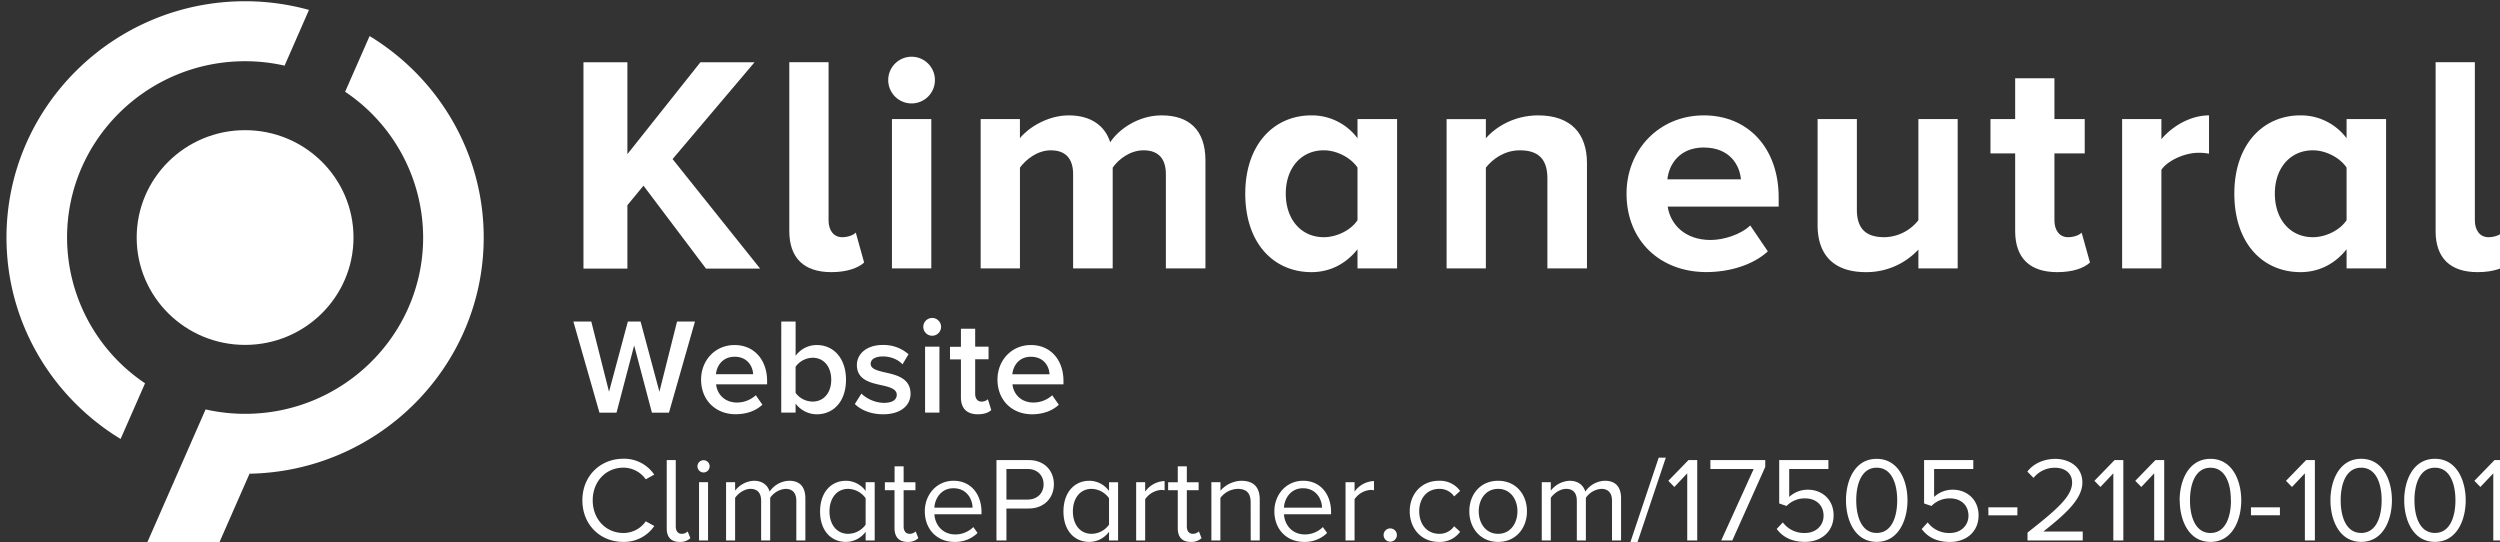
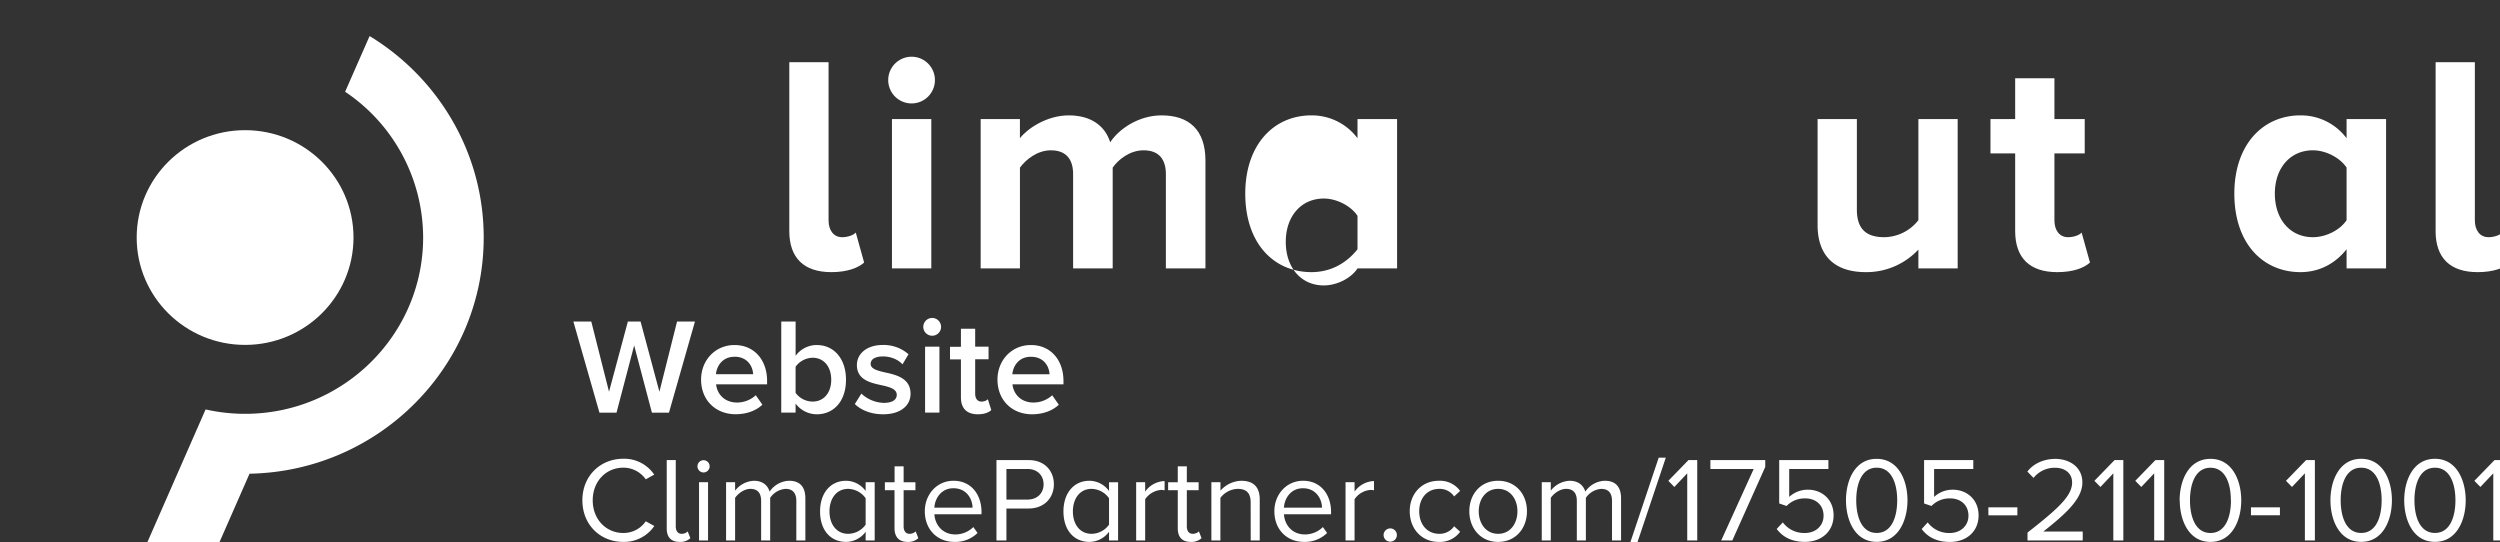
<svg xmlns="http://www.w3.org/2000/svg" id="svg8" version="1.1" viewBox="0 0 194.328 42.145" height="42.145mm" width="194.328mm">
  <rect x="0" y="0" width="194.328" height="42.145" fill="#333333" stroke="none" />
  <defs id="defs2">
    <style id="style815">.cls-1{fill:#fff;}</style>
  </defs>
  <g transform="translate(-5.457,-84.955)" id="layer1">
    <g id="g912" transform="matrix(0.265,0,0,0.265,-314.689,23.534)">
      <g id="g1718">
-         <polyline style="fill:#ffffff" class="cls-1" points="424.8 162.36 386.85 112.01 377.08 123.85 377.08 162.36 350.4 162.36 350.4 37.05 377.08 37.05 377.08 92.85 421.42 37.05 454.3 37.05 404.51 95.85 457.68 162.36 424.8 162.36" id="polyline878" transform="matrix(0.483,0,0,0.483,1210,232.141)" />
        <path style="fill:#ffffff;stroke-width:0.483" class="cls-1" d="M 1439.621,299.539 V 250.024 h 11.517 v 46.43 c 0,2.814 1.448,4.899 3.992,4.899 1.723,0 3.355,-0.637 3.992,-1.361 l 2.447,8.795 c -1.723,1.545 -4.894,2.814 -9.615,2.814 -8.071,0 -12.333,-4.17 -12.333,-12.067" id="path880" />
        <path style="fill:#ffffff;stroke-width:0.483" class="cls-1" d="m 1468.64,255.102 a 6.849,6.849 0 0 1 13.694,0 6.849,6.849 0 1 1 -13.694,0 m 12.632,55.408 h -11.541 v -43.799 h 11.541 z" id="path882" />
        <path style="fill:#ffffff;stroke-width:0.483" class="cls-1" d="M 1550.08,310.51 V 282.852 c 0,-4.079 -1.815,-6.985 -6.531,-6.985 -4.079,0 -7.438,2.722 -9.07,5.078 v 29.565 h -11.609 V 282.852 c 0,-4.079 -1.81,-6.985 -6.526,-6.985 -3.992,0 -7.346,2.722 -9.07,5.078 v 29.565 h -11.522 v -43.799 h 11.517 v 5.623 c 1.902,-2.544 7.617,-6.714 14.326,-6.714 6.439,0 10.619,2.993 12.154,7.892 2.549,-3.9 8.341,-7.892 15.06,-7.892 8.071,0 12.878,4.262 12.878,13.24 v 31.65 h -11.609" id="path884" />
-         <path style="fill:#ffffff;stroke-width:0.483" class="cls-1" d="m 1606.289,310.51 v -5.619 c -3.446,4.344 -8.162,6.709 -13.515,6.709 -10.976,0 -19.409,-8.346 -19.409,-23.034 0,-14.239 8.254,-22.947 19.409,-22.947 a 16.73,16.73 0 0 1 13.515,6.709 v -5.619 h 11.609 v 43.799 h -11.609 m 0,-14.148 v -15.417 c -1.902,-2.896 -6.077,-5.078 -9.886,-5.078 -6.618,0 -11.155,5.17 -11.155,12.7 0,7.617 4.537,12.786 11.155,12.786 3.823,0 7.998,-2.085 9.886,-4.991 z" id="path886" />
-         <path style="fill:#ffffff;stroke-width:0.483" class="cls-1" d="m 1661.987,310.51 v -26.48 c 0,-6.077 -3.176,-8.162 -8.071,-8.162 -4.537,0 -7.979,2.539 -9.977,5.078 v 29.565 h -11.517 v -43.799 h 11.517 v 5.623 c 2.814,-3.268 8.254,-6.714 15.325,-6.714 9.707,0 14.331,5.445 14.331,13.969 v 30.921 h -11.609" id="path888" />
-         <path style="fill:#ffffff;stroke-width:0.483" class="cls-1" d="m 1685.199,288.567 c 0,-12.7 9.432,-22.947 22.686,-22.947 13.149,0 21.943,9.794 21.943,24.033 v 2.722 h -32.557 c 0.816,5.348 5.17,9.794 12.608,9.794 3.717,0 8.795,-1.545 11.609,-4.262 l 5.16,7.602 c -4.344,3.992 -11.247,6.077 -18.048,6.077 -13.332,0 -23.401,-8.978 -23.401,-23.034 m 22.686,-13.515 c -7.168,0 -10.252,4.991 -10.701,9.34 h 21.572 c -0.362,-4.156 -3.263,-9.326 -10.88,-9.326 z" id="path890" />
+         <path style="fill:#ffffff;stroke-width:0.483" class="cls-1" d="m 1606.289,310.51 v -5.619 c -3.446,4.344 -8.162,6.709 -13.515,6.709 -10.976,0 -19.409,-8.346 -19.409,-23.034 0,-14.239 8.254,-22.947 19.409,-22.947 a 16.73,16.73 0 0 1 13.515,6.709 v -5.619 h 11.609 v 43.799 h -11.609 v -15.417 c -1.902,-2.896 -6.077,-5.078 -9.886,-5.078 -6.618,0 -11.155,5.17 -11.155,12.7 0,7.617 4.537,12.786 11.155,12.786 3.823,0 7.998,-2.085 9.886,-4.991 z" id="path886" />
        <path style="fill:#ffffff;stroke-width:0.483" class="cls-1" d="m 1770.81,310.51 v -5.532 a 20.814,20.814 0 0 1 -15.417,6.623 c -9.61,0 -14.148,-5.261 -14.148,-13.786 v -31.105 h 11.522 v 26.572 c 0,6.072 3.171,8.071 8.071,8.071 a 12.893,12.893 0 0 0 9.972,-4.991 v -29.652 h 11.522 v 43.799 h -11.522" id="path892" />
        <path style="fill:#ffffff;stroke-width:0.483" class="cls-1" d="m 1799.197,299.539 v -22.764 h -7.24 v -10.064 h 7.24 v -11.971 h 11.517 v 11.971 h 8.886 v 10.064 h -8.886 v 19.679 c 0,2.814 1.448,4.899 3.992,4.899 1.723,0 3.379,-0.637 3.987,-1.361 l 2.452,8.795 c -1.723,1.545 -4.827,2.814 -9.615,2.814 -8.071,0 -12.333,-4.17 -12.333,-12.067" id="path894" />
-         <path style="fill:#ffffff;stroke-width:0.483" class="cls-1" d="m 1830.572,310.51 v -43.799 h 11.517 v 5.894 c 3.176,-3.808 8.529,-6.985 13.969,-6.985 v 11.247 a 14.606,14.606 0 0 0 -3.176,-0.27 c -3.808,0 -8.886,2.177 -10.793,4.986 v 28.928 h -11.517" id="path896" />
        <path style="fill:#ffffff;stroke-width:0.483" class="cls-1" d="m 1896.41,310.51 v -5.619 c -3.446,4.344 -8.162,6.709 -13.515,6.709 -10.976,0 -19.409,-8.346 -19.409,-23.034 0,-14.239 8.254,-22.947 19.409,-22.947 a 16.74,16.74 0 0 1 13.515,6.709 v -5.619 h 11.585 v 43.799 h -11.585 m 0,-14.148 v -15.417 c -1.902,-2.896 -6.077,-5.078 -9.886,-5.078 -6.618,0 -11.155,5.17 -11.155,12.7 0,7.617 4.537,12.786 11.155,12.786 3.808,0 7.984,-2.085 9.886,-4.991 z" id="path898" />
        <path style="fill:#ffffff;stroke-width:0.483" class="cls-1" d="M 1922.529,299.539 V 250.024 h 11.507 v 46.43 c 0,2.814 1.448,4.899 3.992,4.899 1.723,0 3.379,-0.637 3.992,-1.361 l 2.447,8.795 c -1.723,1.545 -4.899,2.814 -9.615,2.814 -8.071,0 -12.333,-4.17 -12.333,-12.067" id="path900" />
      </g>
-       <path id="path902" d="m 1250.648,344.207 a 51.576,51.576 0 0 1 -22.88,-42.757 c 0,-28.517 23.425,-51.715 52.222,-51.715 a 52.536,52.536 0 0 1 11.585,1.294 l 7.154,-16.344 a 70.545,70.545 0 0 0 -18.738,-2.544 c -38.591,0 -69.99,31.095 -69.99,69.31 0,24.97 13.414,46.898 33.47,59.086 l 7.178,-16.339" class="cls-1" style="fill:#ffffff;stroke-width:0.483" />
      <path id="path904" d="m 1311.79,301.45 c 0,17.377 -14.235,31.496 -31.8,31.496 -17.565,0 -31.8,-14.099 -31.8,-31.496 0,-17.396 14.239,-31.491 31.8,-31.491 17.56,0 31.8,14.099 31.8,31.491" class="cls-1" style="fill:#ffffff;stroke-width:0.483" />
      <path id="path906" d="m 1281.293,370.726 c 37.988,-0.69 68.687,-31.491 68.687,-69.276 0,-24.97 -13.409,-46.898 -33.47,-59.096 l -7.178,16.334 a 51.58,51.58 0 0 1 22.884,42.757 c 0,28.517 -23.43,51.72 -52.227,51.72 a 52.748,52.748 0 0 1 -11.585,-1.294 l -17.348,39.557 h 21.147 l 9.089,-20.703" class="cls-1" style="fill:#ffffff;stroke-width:0.483" />
      <path id="path908" d="m 1510.494,336.426 c 3.808,0 5.372,2.848 5.454,5.126 h -10.899 c 0.198,-2.36 1.839,-5.126 5.445,-5.126 z m -9.808,6.69 c 0,6.13 4.344,10.18 10.137,10.18 3.084,0 5.927,-0.965 7.848,-2.804 l -1.931,-2.771 a 8.206,8.206 0 0 1 -5.493,2.129 c -3.644,0 -5.845,-2.413 -6.169,-5.334 h 14.963 v -0.994 c 0,-6.096 -3.726,-10.537 -9.543,-10.537 -5.73,0 -9.813,4.528 -9.813,10.132 z m -5.792,10.18 c 1.969,0 3.205,-0.521 3.968,-1.245 l -0.994,-3.166 a 2.727,2.727 0 0 1 -1.887,0.685 c -1.197,0 -1.839,-0.965 -1.839,-2.283 v -10.137 h 3.924 v -3.688 h -3.924 v -5.266 h -4.18 v 5.31 h -3.205 v 3.688 h 3.205 v 11.131 c 0,3.205 1.704,4.972 4.947,4.972 z m -15.446,-0.483 h 4.209 v -19.351 h -4.209 z m 2.08,-22.556 a 2.607,2.607 0 1 0 -2.602,-2.607 2.602,2.602 0 0 0 2.602,2.607 z m -22.686,20.032 c 2.008,1.965 5.005,3.007 8.297,3.007 5.203,0 8.046,-2.611 8.046,-6.01 0,-4.571 -4.127,-5.532 -7.491,-6.275 -2.283,-0.516 -4.209,-1.038 -4.209,-2.52 0,-1.361 1.405,-2.162 3.606,-2.162 2.413,0 4.571,1.004 5.734,2.322 l 1.762,-2.964 a 11.073,11.073 0 0 0 -7.535,-2.722 c -4.885,0 -7.607,2.722 -7.607,5.884 0,4.344 3.968,5.213 7.293,5.937 2.36,0.516 4.402,1.115 4.402,2.795 0,1.448 -1.279,2.37 -3.808,2.37 a 10.011,10.011 0 0 1 -6.569,-2.722 z m -17.377,-3.282 v -7.655 a 6.309,6.309 0 0 1 4.972,-2.64 c 3.379,0 5.483,2.679 5.483,6.449 0,3.77 -2.124,6.41 -5.483,6.41 a 6.275,6.275 0 0 1 -4.967,-2.549 z m -4.209,5.792 h 4.209 v -2.645 a 7.795,7.795 0 0 0 6.212,3.142 c 4.933,0 8.573,-3.77 8.573,-10.137 0,-6.251 -3.601,-10.175 -8.573,-10.175 a 7.641,7.641 0 0 0 -6.207,3.162 v -10.054 h -4.209 z m -13.704,-16.387 c 3.808,0 5.372,2.848 5.454,5.126 h -10.894 c 0.198,-2.346 1.858,-5.112 5.445,-5.112 z m -9.808,6.69 c 0,6.13 4.344,10.18 10.136,10.18 3.084,0 5.927,-0.965 7.848,-2.804 l -1.931,-2.771 a 8.206,8.206 0 0 1 -5.483,2.143 c -3.644,0 -5.845,-2.413 -6.169,-5.334 h 14.963 v -0.994 c 0,-6.096 -3.726,-10.537 -9.543,-10.537 -5.734,0 -9.818,4.528 -9.818,10.132 z m -14.423,9.712 h 5.005 l 7.622,-26.722 h -5.252 l -5.174,20.592 -5.527,-20.592 h -3.726 l -5.527,20.592 -5.203,-20.592 h -5.252 l 7.646,26.722 h 5.01 l 5.175,-19.713 z" class="cls-1" style="fill:#ffffff;stroke-width:0.483" />
      <path id="path910" d="m 1939.441,390.306 h 2.934 V 366.735 h -2.574 l -5.905,6.079 1.762,1.805 3.784,-3.995 z m -11.103,-11.786 c 0,4.696 -1.514,9.584 -6.011,9.584 -4.497,0 -6.011,-4.888 -6.011,-9.584 0,-4.696 1.526,-9.553 6.011,-9.553 4.485,0 6.011,4.863 6.011,9.553 z m -15.024,0 c 0,5.725 2.549,12.201 9.013,12.201 6.463,0 9.025,-6.476 9.025,-12.201 0,-5.725 -2.587,-12.164 -9.025,-12.164 -6.439,0 -9.013,6.414 -9.013,12.164 z m -6.619,0 c 0,4.696 -1.507,9.584 -6.005,9.584 -4.497,0 -6.011,-4.888 -6.011,-9.584 0,-4.696 1.52,-9.553 6.011,-9.553 4.491,0 6.005,4.863 6.005,9.553 z m -15.018,0 c 0,5.725 2.55,12.201 9.013,12.201 6.464,0 9.019,-6.476 9.019,-12.201 0,-5.725 -2.587,-12.164 -9.019,-12.164 -6.433,0 -9.013,6.414 -9.013,12.164 z m -7.5,11.786 h 2.934 V 366.735 h -2.574 l -5.905,6.079 1.762,1.805 3.784,-3.995 z m -15.812,-7.388 h 8.492 v -2.332 h -8.492 z m -5.868,-4.386 c 0,4.696 -1.514,9.584 -6.011,9.584 -4.497,0 -6.011,-4.888 -6.011,-9.584 0,-4.696 1.526,-9.553 6.011,-9.553 4.485,0 5.98,4.851 5.98,9.54 z m -15.024,0 c 0,5.725 2.549,12.201 9.013,12.201 6.463,0 9.025,-6.476 9.025,-12.201 0,-5.725 -2.587,-12.164 -9.025,-12.164 -6.439,0 -9.044,6.402 -9.044,12.152 z m -7.499,11.786 h 2.94 V 366.735 h -2.58 l -5.905,6.079 1.768,1.805 3.778,-3.995 z m -11.984,0 h 2.934 V 366.735 h -2.574 l -5.905,6.079 1.762,1.805 3.784,-3.995 z m -25.172,0 h 16.196 v -2.618 h -11.562 c 6.569,-5.192 11.457,-9.584 11.457,-14.391 0,-4.702 -3.995,-6.929 -7.921,-6.929 -3.325,0 -6.408,1.346 -8.207,3.722 l 1.799,1.861 a 7.903,7.903 0 0 1 6.408,-2.977 c 2.432,0 4.913,1.309 4.913,4.342 0,4.069 -4.59,7.996 -13.082,14.67 z m -11.463,-7.388 h 8.492 v -2.332 h -8.523 z m -19.577,4.026 c 1.762,2.332 4.342,3.79 8.306,3.79 4.739,0 8.38,-2.977 8.38,-7.785 0,-4.807 -3.604,-7.543 -7.53,-7.543 a 7.971,7.971 0 0 0 -5.514,2.121 v -8.2 h 11.494 V 366.735 H 1772.48 v 12.716 l 2.165,0.744 a 7.369,7.369 0 0 1 5.446,-2.227 c 3.176,0 5.409,1.979 5.409,5.086 0,2.872 -2.233,5.062 -5.446,5.062 a 7.766,7.766 0 0 1 -6.507,-3.102 z m -7.183,-8.436 c 0,4.696 -1.514,9.584 -6.011,9.584 -4.497,0 -6.005,-4.888 -6.005,-9.584 0,-4.696 1.52,-9.553 6.005,-9.553 4.485,0 6.011,4.863 6.011,9.553 z m -15.024,0 c 0,5.725 2.55,12.201 9.013,12.201 6.463,0 9.025,-6.476 9.025,-12.201 0,-5.725 -2.587,-12.152 -9.038,-12.152 -6.451,0 -9.001,6.402 -9.001,12.152 z m -20.327,8.411 c 1.768,2.332 4.342,3.79 8.306,3.79 4.739,0 8.386,-2.977 8.386,-7.785 0,-4.807 -3.579,-7.518 -7.499,-7.518 a 7.977,7.977 0 0 0 -5.521,2.121 v -8.2 h 11.5 v -2.605 h -14.434 v 12.716 l 2.159,0.744 a 7.394,7.394 0 0 1 5.452,-2.227 c 3.176,0 5.403,1.979 5.403,5.086 0,2.872 -2.227,5.062 -5.446,5.062 a 7.754,7.754 0 0 1 -6.501,-3.102 z m -16.27,3.374 h 3.257 l 9.658,-21.568 v -2.004 h -16.091 v 2.618 h 12.697 z m -9.968,0 h 2.934 V 366.735 h -2.574 l -5.905,6.079 1.768,1.805 3.778,-3.995 z m -16.748,0.707 h 2.084 l 8.38,-24.998 h -2.084 z m -5.316,-0.707 h 2.655 v -12.338 c 0,-3.43 -1.656,-5.167 -4.764,-5.167 a 7.177,7.177 0 0 0 -5.731,3.188 c -0.502,-1.774 -1.985,-3.188 -4.603,-3.188 a 7.388,7.388 0 0 0 -5.514,2.897 v -2.481 h -2.649 v 17.089 h 2.649 v -12.487 c 0.918,-1.371 2.76,-2.642 4.485,-2.642 2.233,0 3.151,1.377 3.151,3.53 v 11.6 h 2.655 V 377.795 a 5.955,5.955 0 0 1 4.528,-2.618 c 2.19,0 3.139,1.377 3.139,3.53 z m -33.403,-1.948 c -3.635,0 -5.688,-3.102 -5.688,-6.612 0,-3.511 2.053,-6.569 5.688,-6.569 3.635,0 5.663,3.102 5.663,6.569 0,3.467 -1.991,6.612 -5.663,6.612 z m 0,2.376 c 5.204,0 8.455,-4.032 8.455,-8.988 0,-4.956 -3.25,-8.945 -8.455,-8.945 -5.204,0 -8.449,3.995 -8.449,8.945 0,4.95 3.281,8.988 8.449,8.988 z m -25.929,-8.988 c 0,5.093 3.436,8.988 8.529,8.988 a 7.307,7.307 0 0 0 6.253,-2.977 l -1.762,-1.619 a 5.167,5.167 0 0 1 -4.342,2.221 c -3.641,0 -5.899,-2.822 -5.899,-6.612 0,-3.79 2.258,-6.569 5.899,-6.569 a 5.074,5.074 0 0 1 4.342,2.221 l 1.762,-1.619 a 7.295,7.295 0 0 0 -6.253,-2.977 c -5.093,0 -8.529,3.895 -8.529,8.945 z m -7.667,6.972 a 1.948,1.948 0 1 0 1.96,-1.948 1.96,1.96 0 0 0 -1.96,1.948 z m -11.165,1.588 h 2.649 V 378.21 a 6.246,6.246 0 0 1 4.634,-2.723 4.888,4.888 0 0 1 1.067,0.105 v -2.711 a 7.27,7.27 0 0 0 -5.7,3.102 v -2.76 h -2.649 z m -12.518,-15.315 c 3.883,0 5.583,3.151 5.62,5.701 h -11.172 c 0.137,-2.618 1.935,-5.701 5.583,-5.701 z m -8.355,6.755 c 0,5.341 3.647,8.988 8.684,8.988 a 9.305,9.305 0 0 0 6.786,-2.618 l -1.241,-1.737 a 7.499,7.499 0 0 1 -5.273,2.165 c -3.678,0 -5.936,-2.698 -6.147,-5.918 h 13.82 v -0.664 c 0,-5.13 -3.046,-9.162 -8.2,-9.162 -4.888,0 -8.43,3.995 -8.43,8.945 z m -6.941,8.56 h 2.649 v -11.99 c 0,-3.722 -1.861,-5.514 -5.44,-5.514 a 8.473,8.473 0 0 0 -6.085,2.897 v -2.481 h -2.661 v 17.089 h 2.643 v -12.487 a 6.631,6.631 0 0 1 5.062,-2.642 c 2.295,0 3.815,0.949 3.815,3.951 z m -17.604,0.428 a 4.342,4.342 0 0 0 3.182,-1.098 l -0.775,-1.985 a 2.549,2.549 0 0 1 -1.805,0.707 c -1.172,0 -1.737,-0.912 -1.737,-2.19 v -10.607 h 3.461 v -2.332 h -3.461 v -4.671 h -2.655 v 4.671 h -2.829 v 2.332 h 2.829 v 11.165 c -0.018,2.549 1.259,4.007 3.771,4.007 z m -15.998,-0.428 h 2.643 V 378.21 a 6.253,6.253 0 0 1 4.634,-2.723 4.845,4.845 0 0 1 1.067,0.105 v -2.711 a 7.282,7.282 0 0 0 -5.701,3.102 v -2.76 h -2.643 z m -7.958,-4.634 a 6.346,6.346 0 0 1 -5.13,2.686 c -3.418,0 -5.471,-2.791 -5.471,-6.569 0,-3.778 2.053,-6.612 5.471,-6.612 a 6.402,6.402 0 0 1 5.13,2.754 z m 0,4.634 h 2.655 v -17.077 h -2.655 v 2.574 a 7.146,7.146 0 0 0 -5.756,-3.002 c -4.497,0 -7.611,3.536 -7.611,8.988 0,5.583 3.151,8.945 7.611,8.945 a 7.177,7.177 0 0 0 5.756,-2.977 z m -19.192,-16.475 c 0,2.655 -1.911,4.485 -4.702,4.485 h -6.203 v -8.976 h 6.203 c 2.804,0 4.696,1.836 4.696,4.491 z m -13.826,16.475 h 2.922 v -9.373 h 6.526 c 4.671,0 7.394,-3.244 7.394,-7.102 0,-3.858 -2.636,-7.096 -7.394,-7.096 h -9.447 z m -12.629,-15.315 c 3.883,0 5.583,3.151 5.62,5.701 h -11.203 c 0.136,-2.618 1.935,-5.701 5.583,-5.701 z m -8.387,6.755 c 0,5.341 3.647,8.988 8.684,8.988 a 9.305,9.305 0 0 0 6.786,-2.618 l -1.241,-1.737 a 7.499,7.499 0 0 1 -5.273,2.165 c -3.678,0 -5.936,-2.698 -6.147,-5.918 h 13.82 v -0.664 c 0,-5.13 -3.046,-9.162 -8.2,-9.162 -4.888,0 -8.43,3.995 -8.43,8.945 z m -5.08,8.988 a 4.342,4.342 0 0 0 3.176,-1.098 l -0.775,-1.985 a 2.531,2.531 0 0 1 -1.799,0.707 c -1.172,0 -1.737,-0.912 -1.737,-2.19 v -10.607 h 3.461 v -2.332 h -3.461 v -4.671 h -2.655 v 4.671 h -2.847 v 2.332 h 2.829 v 11.165 c 0.018,2.549 1.297,4.007 3.809,4.007 z m -12.276,-5.062 a 6.358,6.358 0 0 1 -5.13,2.686 c -3.418,0 -5.477,-2.791 -5.477,-6.569 0,-3.778 2.059,-6.612 5.477,-6.612 a 6.414,6.414 0 0 1 5.13,2.754 z m 0,4.634 h 2.655 v -17.077 h -2.655 v 2.574 a 7.146,7.146 0 0 0 -5.756,-3.002 c -4.497,0 -7.611,3.536 -7.611,8.988 0,5.583 3.151,8.945 7.611,8.945 a 7.177,7.177 0 0 0 5.756,-2.977 z m -20.334,0 h 2.655 v -12.338 c 0,-3.43 -1.656,-5.167 -4.764,-5.167 a 7.177,7.177 0 0 0 -5.731,3.188 c -0.502,-1.774 -1.985,-3.188 -4.603,-3.188 a 7.388,7.388 0 0 0 -5.514,2.897 v -2.481 h -2.649 v 17.089 h 2.649 v -12.487 c 0.918,-1.371 2.76,-2.642 4.485,-2.642 2.233,0 3.151,1.377 3.151,3.53 v 11.6 h 2.655 V 377.795 a 5.967,5.967 0 0 1 4.528,-2.618 c 2.19,0 3.139,1.377 3.139,3.53 z m -28.534,0 h 2.643 v -17.077 h -2.643 z m 1.309,-19.937 a 1.811,1.811 0 0 0 1.799,-1.811 1.786,1.786 0 0 0 -3.573,0 1.805,1.805 0 0 0 1.749,1.811 z m -7.003,20.365 a 4.292,4.292 0 0 0 3.151,-1.098 l -0.788,-1.985 a 2.407,2.407 0 0 1 -1.762,0.707 c -1.166,0 -1.737,-0.912 -1.737,-2.19 V 366.735 h -2.649 v 20.017 c -0.024,2.525 1.247,3.982 3.759,3.982 z m -16.519,0 a 10.744,10.744 0 0 0 9.094,-4.671 l -2.512,-1.377 a 7.909,7.909 0 0 1 -6.581,3.43 c -5.049,0 -8.976,-3.995 -8.976,-9.584 0,-5.589 3.927,-9.577 8.976,-9.577 a 8.014,8.014 0 0 1 6.581,3.418 l 2.481,-1.377 a 10.62,10.62 0 0 0 -9.056,-4.658 c -6.675,0 -12.015,4.962 -12.015,12.195 0,7.233 5.31,12.201 11.984,12.201 z" class="cls-1" style="fill:#ffffff;stroke-width:0.62" />
    </g>
  </g>
</svg>